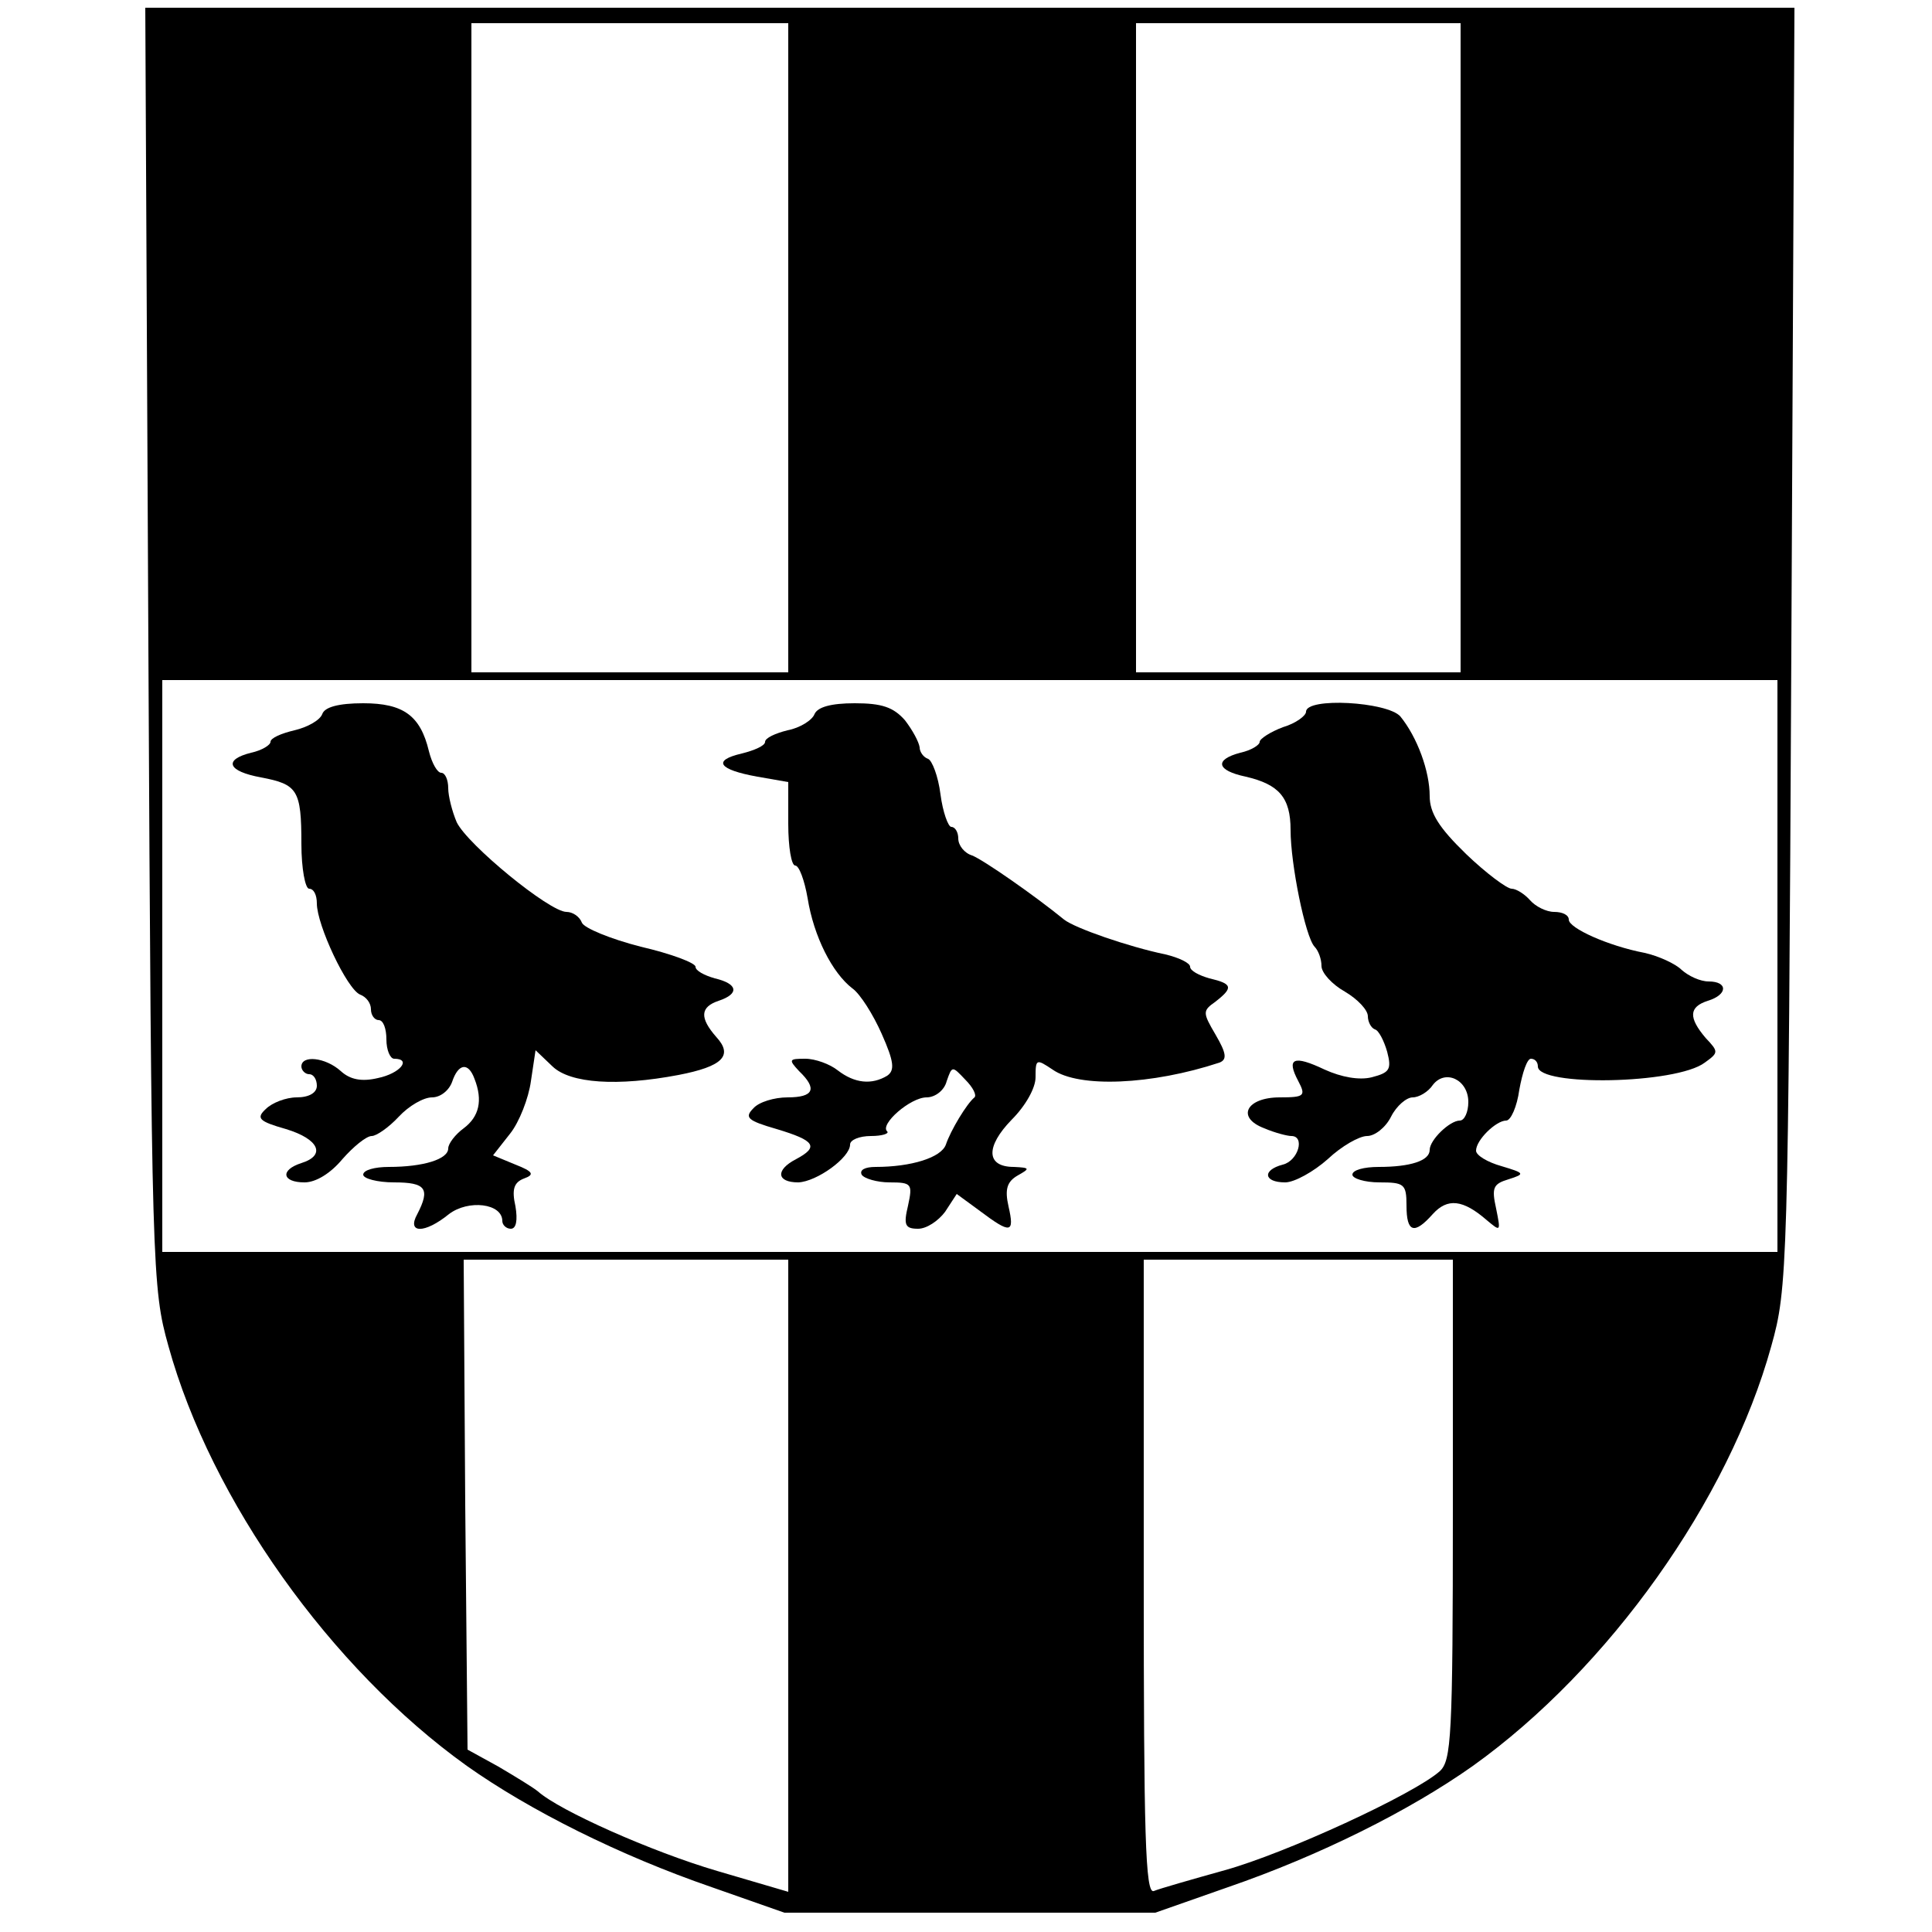
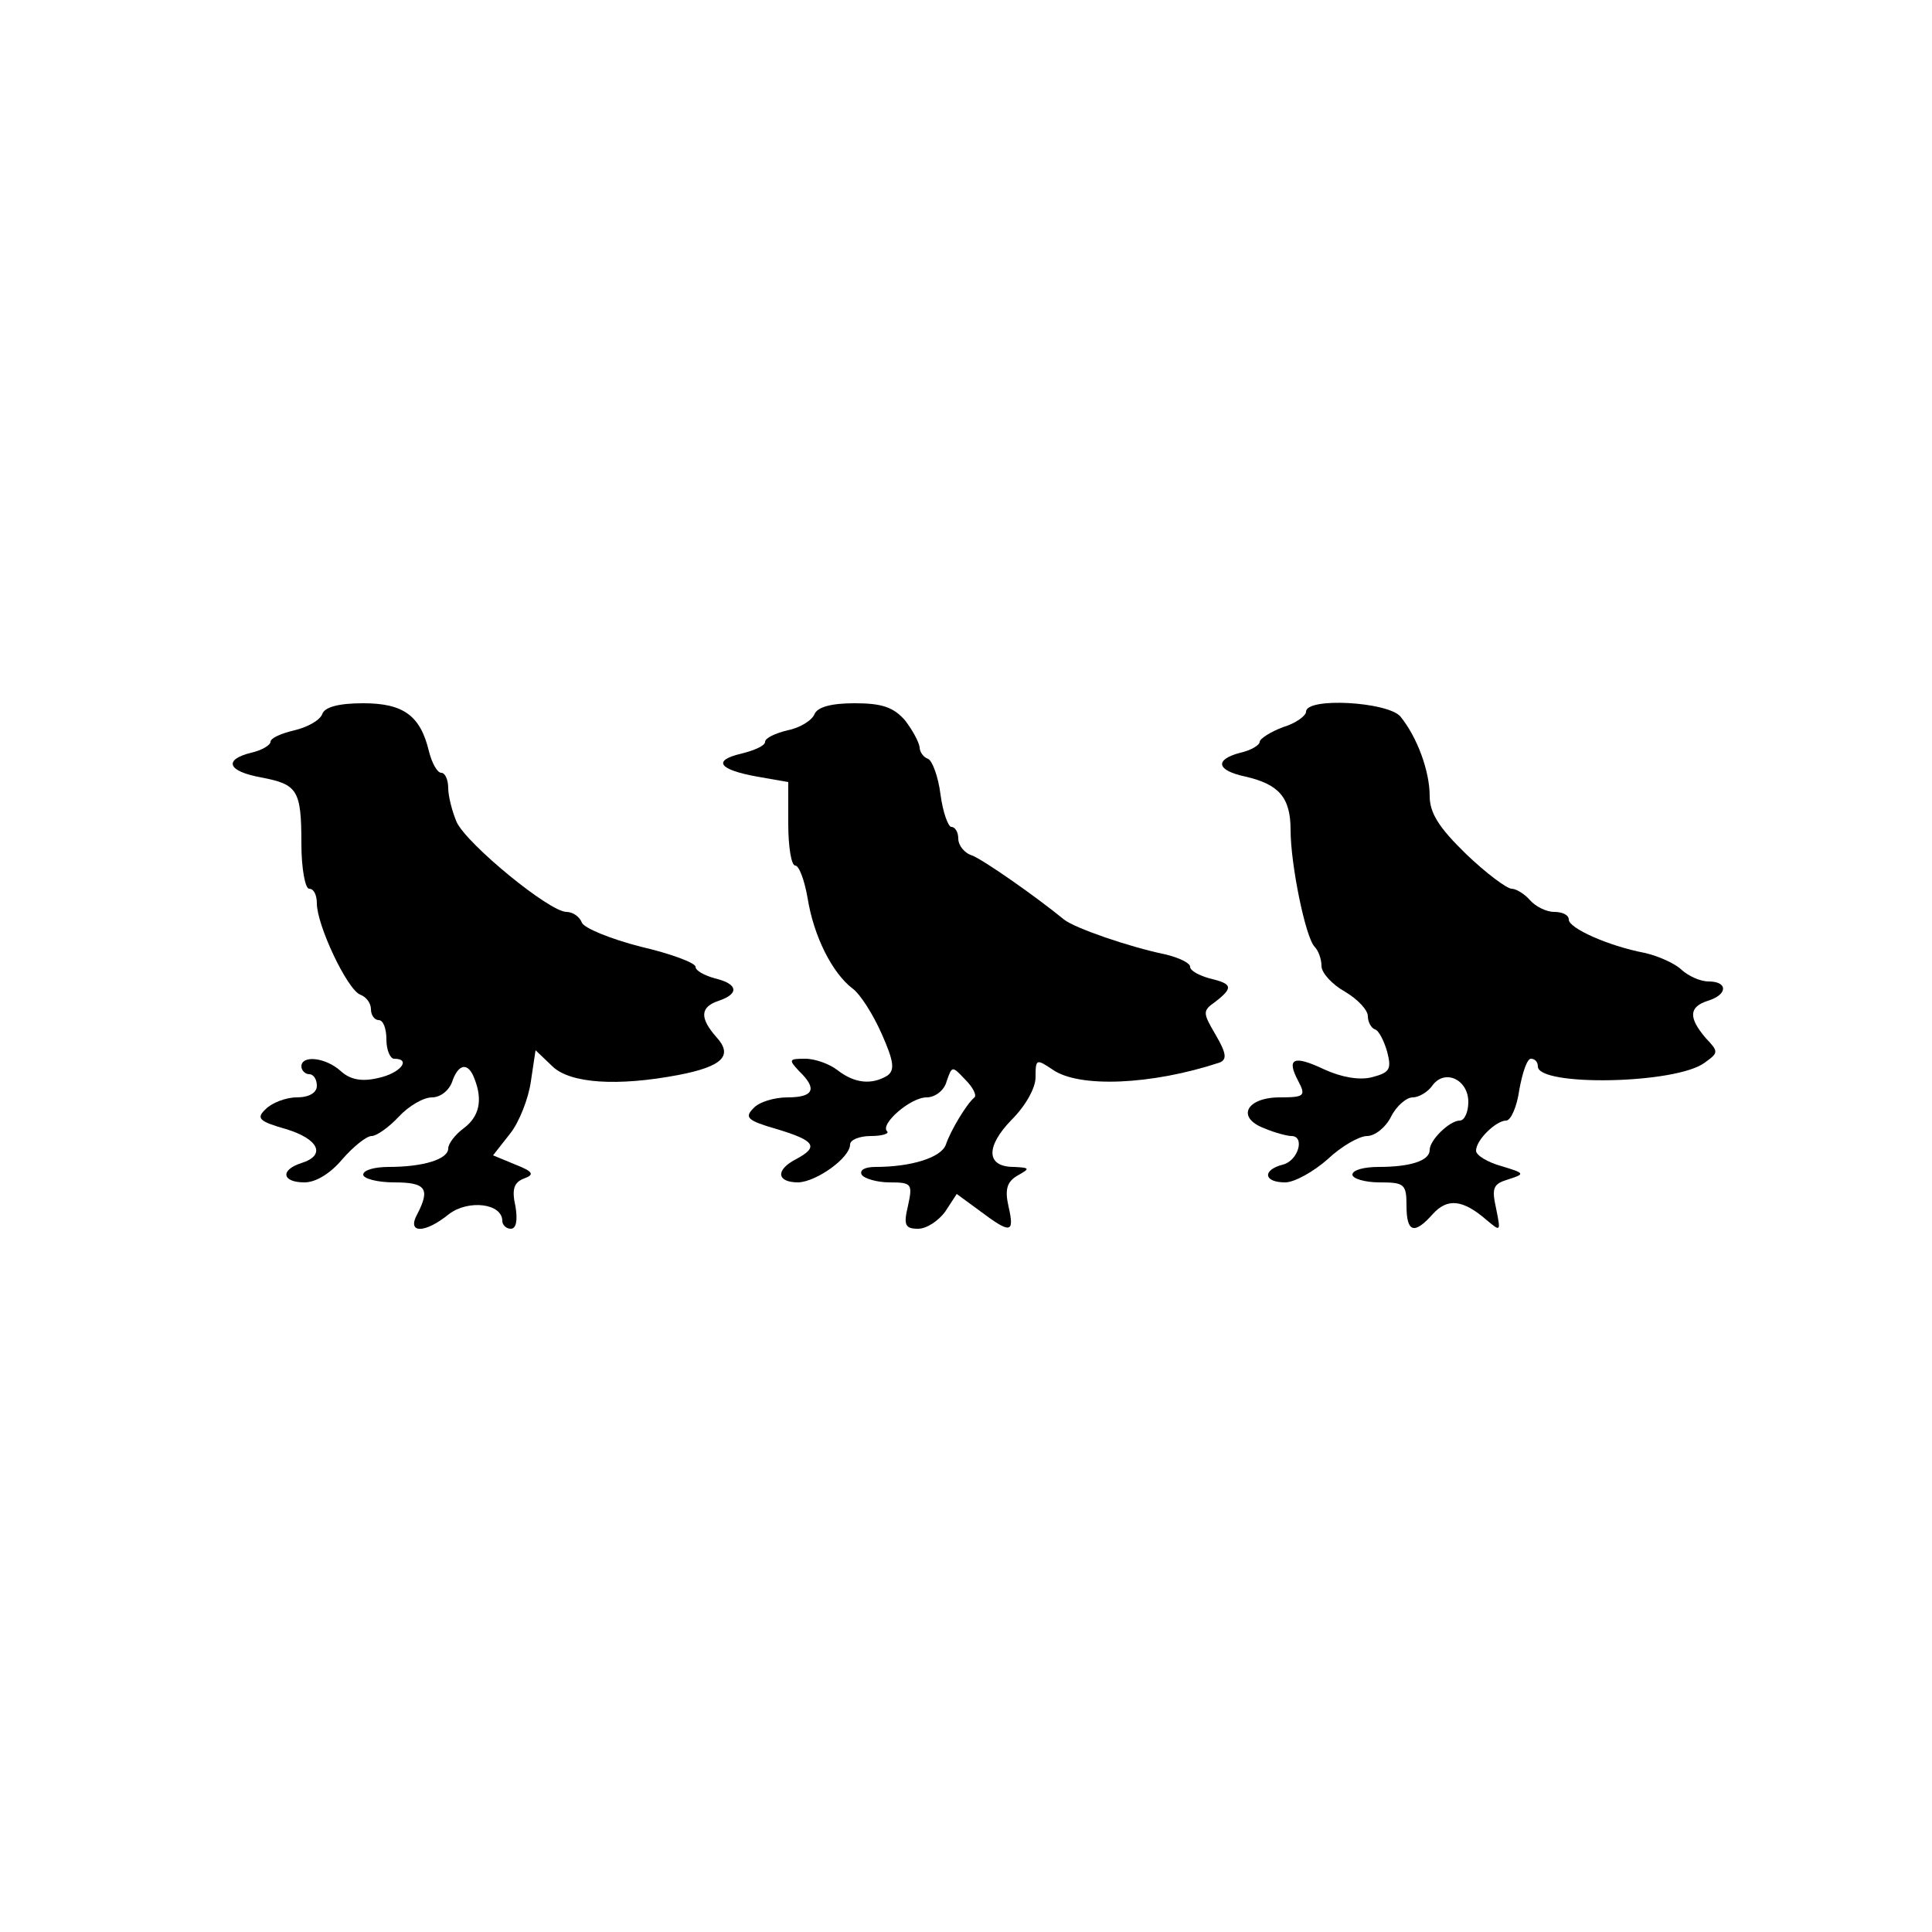
<svg xmlns="http://www.w3.org/2000/svg" version="1.0" width="250pt" height="250pt" viewBox="0 0 250 250" preserveAspectRatio="xMidYMid meet">
  <g transform="translate(0,250) scale(0.1,-0.1)" fill="#000000" stroke="none">
-     <path d="M192 1663 c4 -809 5 -830 26 -905 55 -199 210 -417 386 -543 82 -58 198 -116 317 -157 l94 -33 240 0 240 0 94 33 c119 41 235 99 317 157 176 126 331 344 386 543 21 75 22 96 26 905 l4 827 -1067 0 -1067 0 4 -827z m828 387 l0 -420 -205 0 -205 0 0 420 0 420 205 0 205 0 0 -420z m870 0 l0 -420 -210 0 -210 0 0 420 0 420 210 0 210 0 0 -420z m410 -800 l0 -370 -1045 0 -1045 0 0 370 0 370 1045 0 1045 0 0 -370z m-1280 -789 l0 -409 -92 27 c-85 25 -204 78 -232 103 -6 5 -29 19 -51 32 l-40 22 -3 317 -2 317 210 0 210 0 0 -409z m860 86 c0 -296 -2 -325 -17 -339 -34 -30 -199 -106 -278 -128 -43 -12 -85 -24 -92 -27 -11 -4 -13 73 -13 406 l0 411 200 0 200 0 0 -323z" />
    <path d="M417 1576 c-3 -8 -19 -17 -36 -21 -17 -4 -31 -10 -31 -15 0 -4 -11 -11 -25 -14 -36 -9 -31 -24 13 -32 47 -9 52 -16 52 -86 0 -32 5 -58 10 -58 6 0 10 -8 10 -19 0 -28 39 -111 56 -118 8 -3 14 -11 14 -19 0 -8 5 -14 10 -14 6 0 10 -11 10 -25 0 -14 5 -25 10 -25 23 0 8 -19 -21 -25 -21 -5 -36 -2 -48 9 -20 18 -51 21 -51 6 0 -5 5 -10 10 -10 6 0 10 -7 10 -15 0 -9 -10 -15 -26 -15 -14 0 -32 -7 -40 -15 -13 -12 -9 -16 26 -26 43 -13 52 -34 20 -44 -28 -9 -25 -25 4 -25 15 0 34 12 49 30 14 16 31 30 38 30 6 0 22 11 35 25 13 14 32 25 43 25 11 0 22 9 26 20 8 24 21 26 29 4 11 -28 6 -49 -14 -64 -11 -8 -20 -20 -20 -26 0 -14 -32 -24 -77 -24 -18 0 -33 -4 -33 -10 0 -5 18 -10 40 -10 41 0 47 -8 30 -41 -14 -25 9 -26 41 0 25 19 69 14 69 -9 0 -5 5 -10 11 -10 7 0 9 11 6 29 -5 22 -2 31 11 36 14 5 12 9 -11 18 l-29 12 22 28 c12 15 24 46 27 68 l6 40 22 -21 c23 -22 84 -26 163 -11 57 11 71 25 49 49 -22 25 -21 39 3 47 27 9 25 22 -5 29 -14 4 -25 10 -25 15 0 5 -32 17 -71 26 -39 10 -73 24 -76 31 -3 8 -12 14 -20 14 -22 0 -128 87 -142 116 -6 14 -11 34 -11 44 0 11 -4 20 -9 20 -5 0 -12 12 -16 28 -11 46 -33 62 -85 62 -32 0 -50 -5 -53 -14z" />
    <path d="M1054 1576 c-3 -8 -19 -18 -35 -21 -16 -4 -29 -10 -29 -15 0 -5 -14 -11 -30 -15 -39 -9 -30 -21 20 -30 l40 -7 0 -54 c0 -30 4 -54 9 -54 5 0 12 -19 16 -42 8 -50 32 -97 58 -117 10 -7 27 -34 38 -59 16 -36 17 -47 7 -54 -20 -12 -42 -10 -64 7 -10 8 -29 15 -42 15 -21 0 -22 -1 -8 -16 24 -23 19 -34 -15 -34 -17 0 -37 -6 -44 -14 -12 -12 -8 -16 30 -27 50 -15 55 -23 25 -39 -27 -14 -25 -30 3 -30 24 1 67 32 67 49 0 6 12 11 27 11 14 0 24 3 21 6 -10 9 30 44 51 44 11 0 23 9 26 21 7 20 7 20 24 2 10 -10 15 -20 12 -23 -10 -8 -31 -43 -37 -61 -6 -17 -45 -29 -91 -29 -14 0 -21 -4 -18 -10 3 -5 20 -10 36 -10 29 0 30 -2 24 -30 -6 -25 -4 -30 13 -30 11 0 26 10 35 22 l15 23 30 -22 c40 -30 45 -29 37 6 -5 22 -2 32 12 40 16 9 16 10 -5 11 -36 0 -37 26 -3 61 18 18 31 41 31 55 0 24 1 24 22 10 34 -24 128 -20 216 9 10 4 9 12 -5 36 -17 29 -17 31 0 43 23 18 22 23 -8 30 -14 4 -25 10 -25 15 0 5 -15 12 -32 16 -48 10 -117 34 -131 45 -38 31 -104 77 -119 83 -10 3 -18 13 -18 22 0 8 -4 15 -9 15 -4 0 -11 19 -14 42 -3 24 -11 44 -16 46 -6 2 -11 9 -11 15 -1 7 -9 22 -19 35 -15 17 -30 22 -65 22 -31 0 -48 -5 -52 -14z" />
    <path d="M1690 1579 c0 -5 -13 -15 -30 -20 -16 -6 -30 -15 -30 -19 0 -4 -11 -11 -25 -14 -34 -9 -31 -23 7 -31 43 -10 58 -27 58 -69 0 -44 19 -138 31 -151 5 -5 9 -16 9 -25 0 -9 14 -24 30 -33 17 -10 30 -24 30 -32 0 -7 4 -15 9 -17 5 -1 12 -15 16 -29 6 -23 3 -27 -20 -33 -16 -4 -39 0 -61 10 -40 19 -50 15 -34 -15 10 -19 8 -21 -24 -21 -43 0 -57 -26 -20 -40 14 -6 30 -10 35 -10 18 0 9 -32 -11 -37 -27 -7 -25 -23 3 -23 12 0 37 14 55 30 18 17 41 30 51 30 10 0 24 11 31 25 7 14 20 25 28 25 8 0 20 7 26 16 16 21 46 7 46 -22 0 -13 -5 -24 -11 -24 -13 0 -39 -25 -39 -38 0 -14 -25 -22 -66 -22 -19 0 -34 -4 -34 -10 0 -5 16 -10 35 -10 32 0 35 -2 35 -30 0 -35 10 -38 34 -11 19 21 39 19 70 -8 18 -15 18 -15 12 15 -6 27 -4 32 16 38 22 7 21 8 -9 17 -18 5 -33 14 -33 20 0 14 26 39 39 39 6 0 14 18 17 40 4 22 10 40 15 40 5 0 9 -4 9 -10 0 -26 179 -23 216 5 18 13 18 14 1 32 -22 26 -22 40 3 48 26 8 26 25 1 25 -11 0 -26 7 -35 15 -8 8 -30 18 -48 22 -47 9 -98 32 -98 43 0 6 -8 10 -19 10 -10 0 -24 7 -31 15 -7 8 -18 15 -24 15 -6 0 -33 20 -59 45 -35 34 -47 53 -47 75 0 32 -16 76 -38 103 -17 19 -122 25 -122 6z" />
  </g>
</svg>